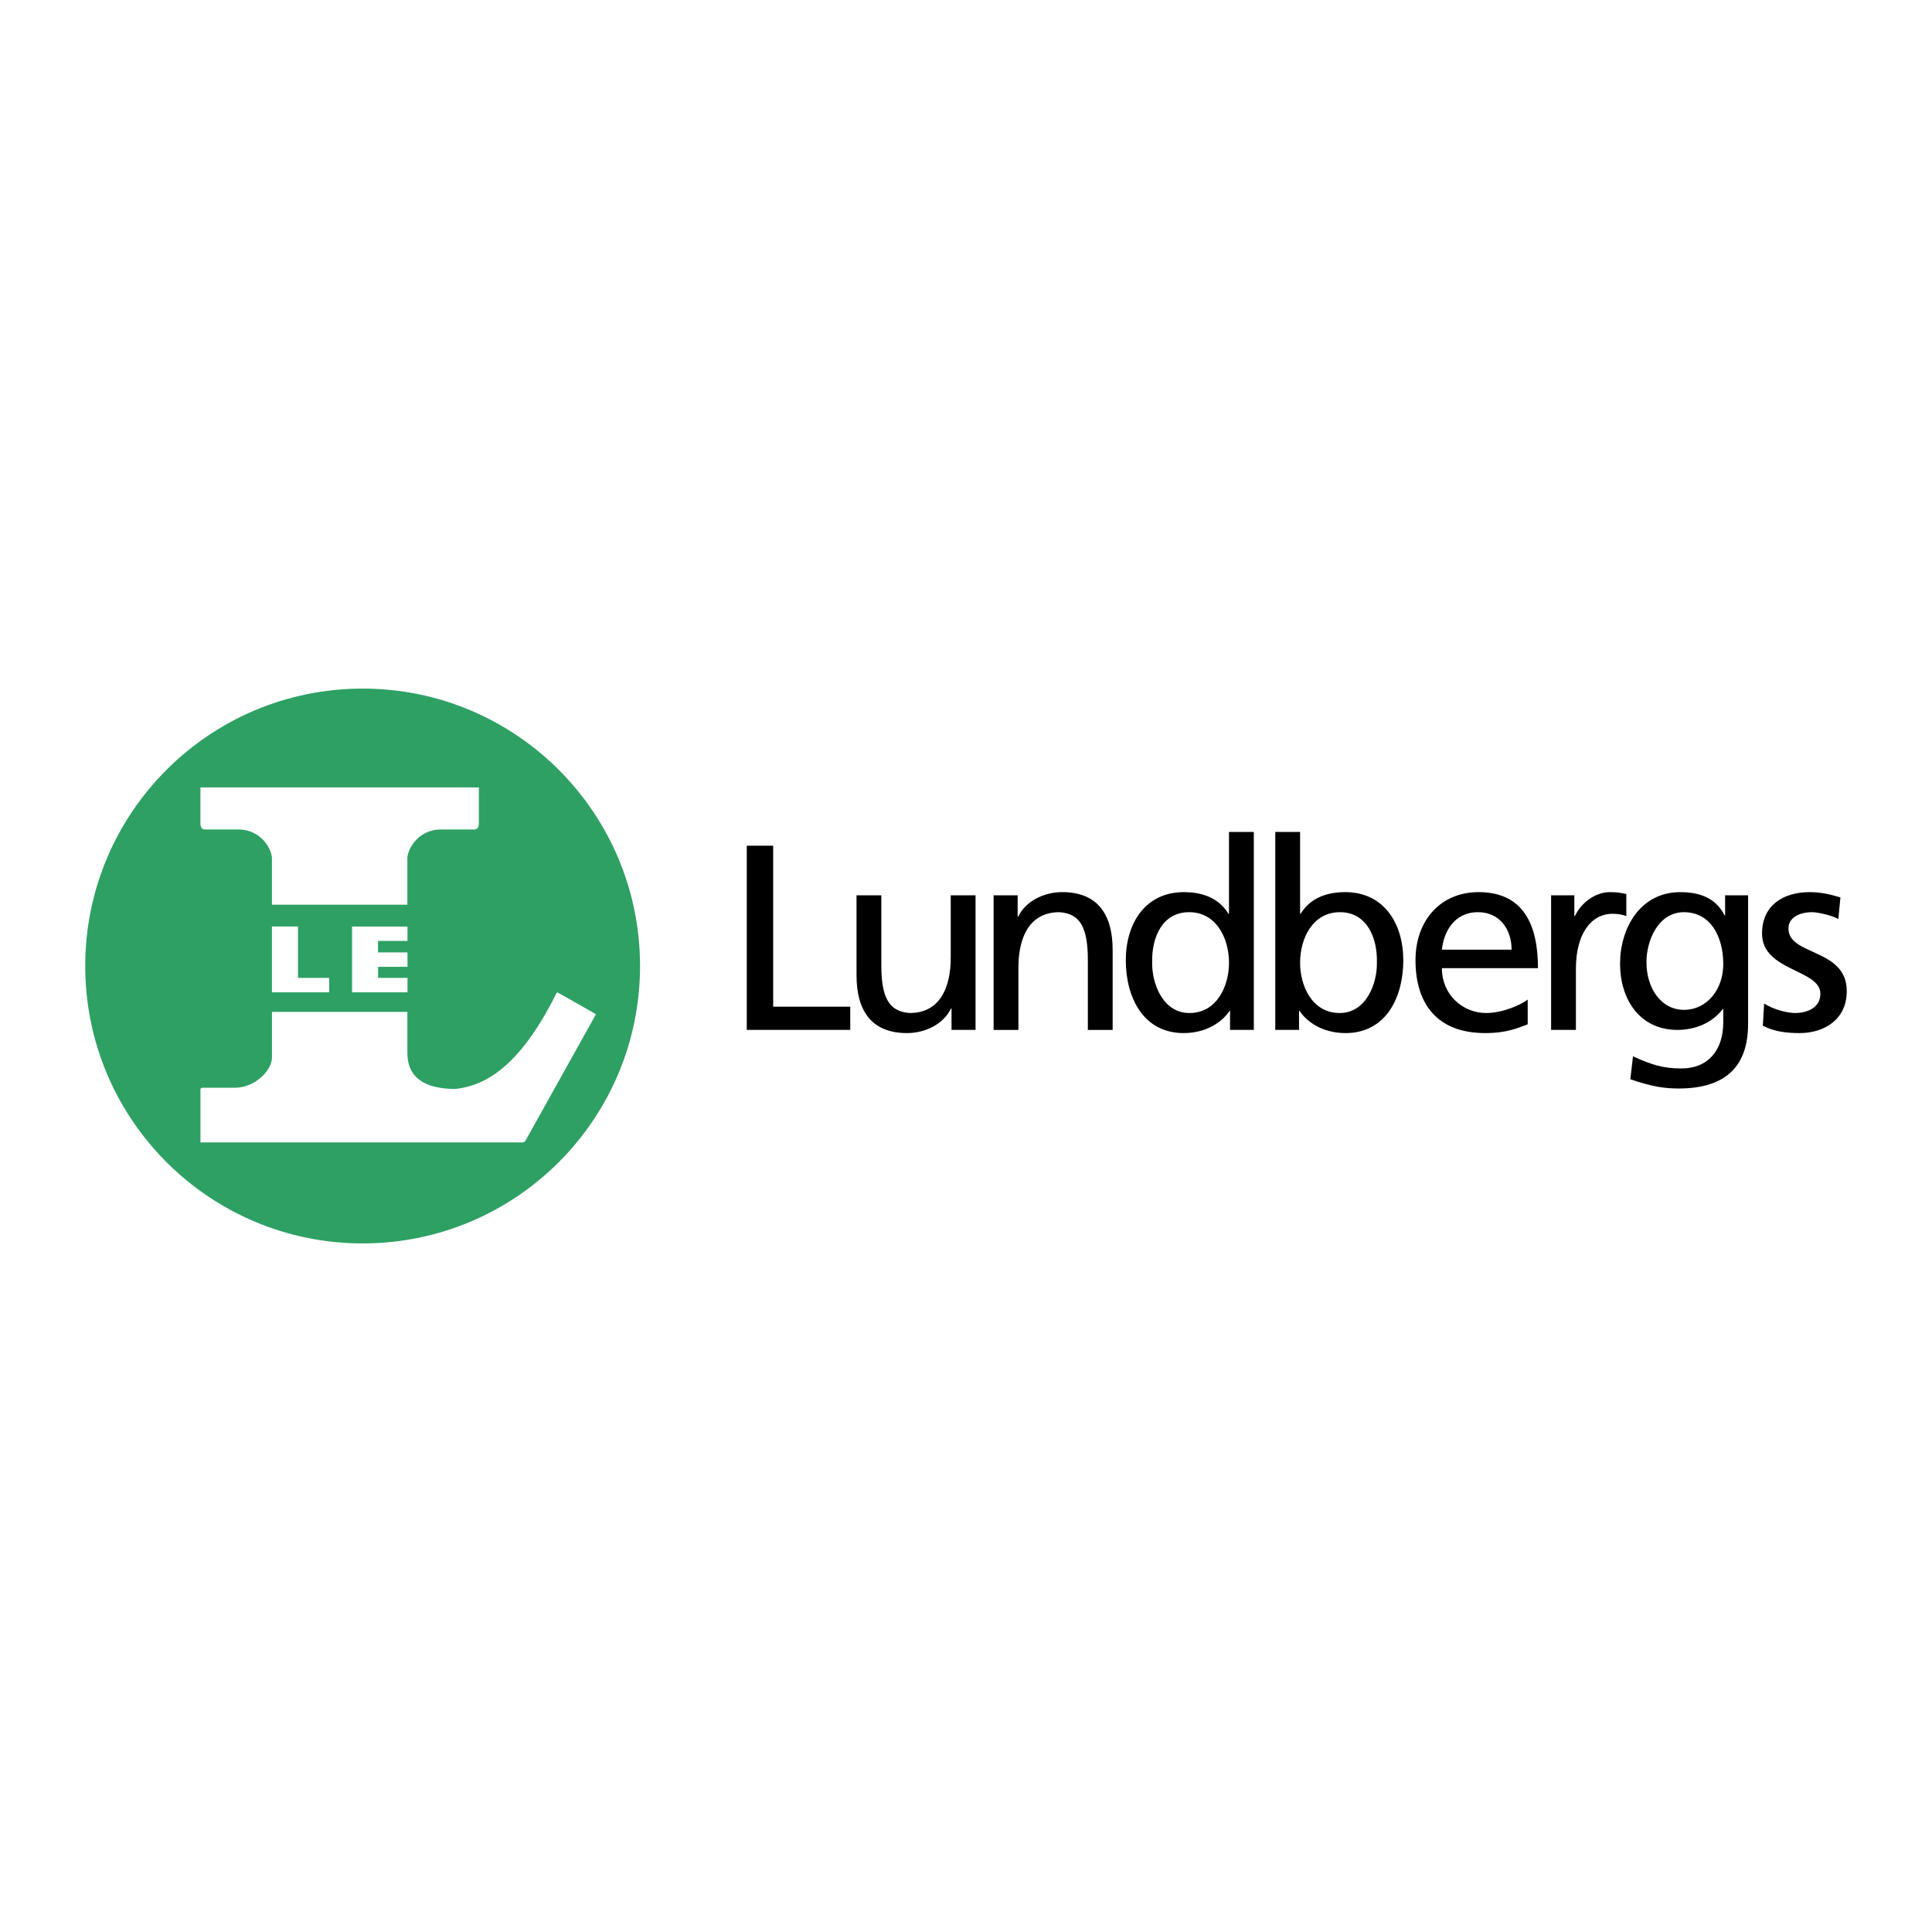
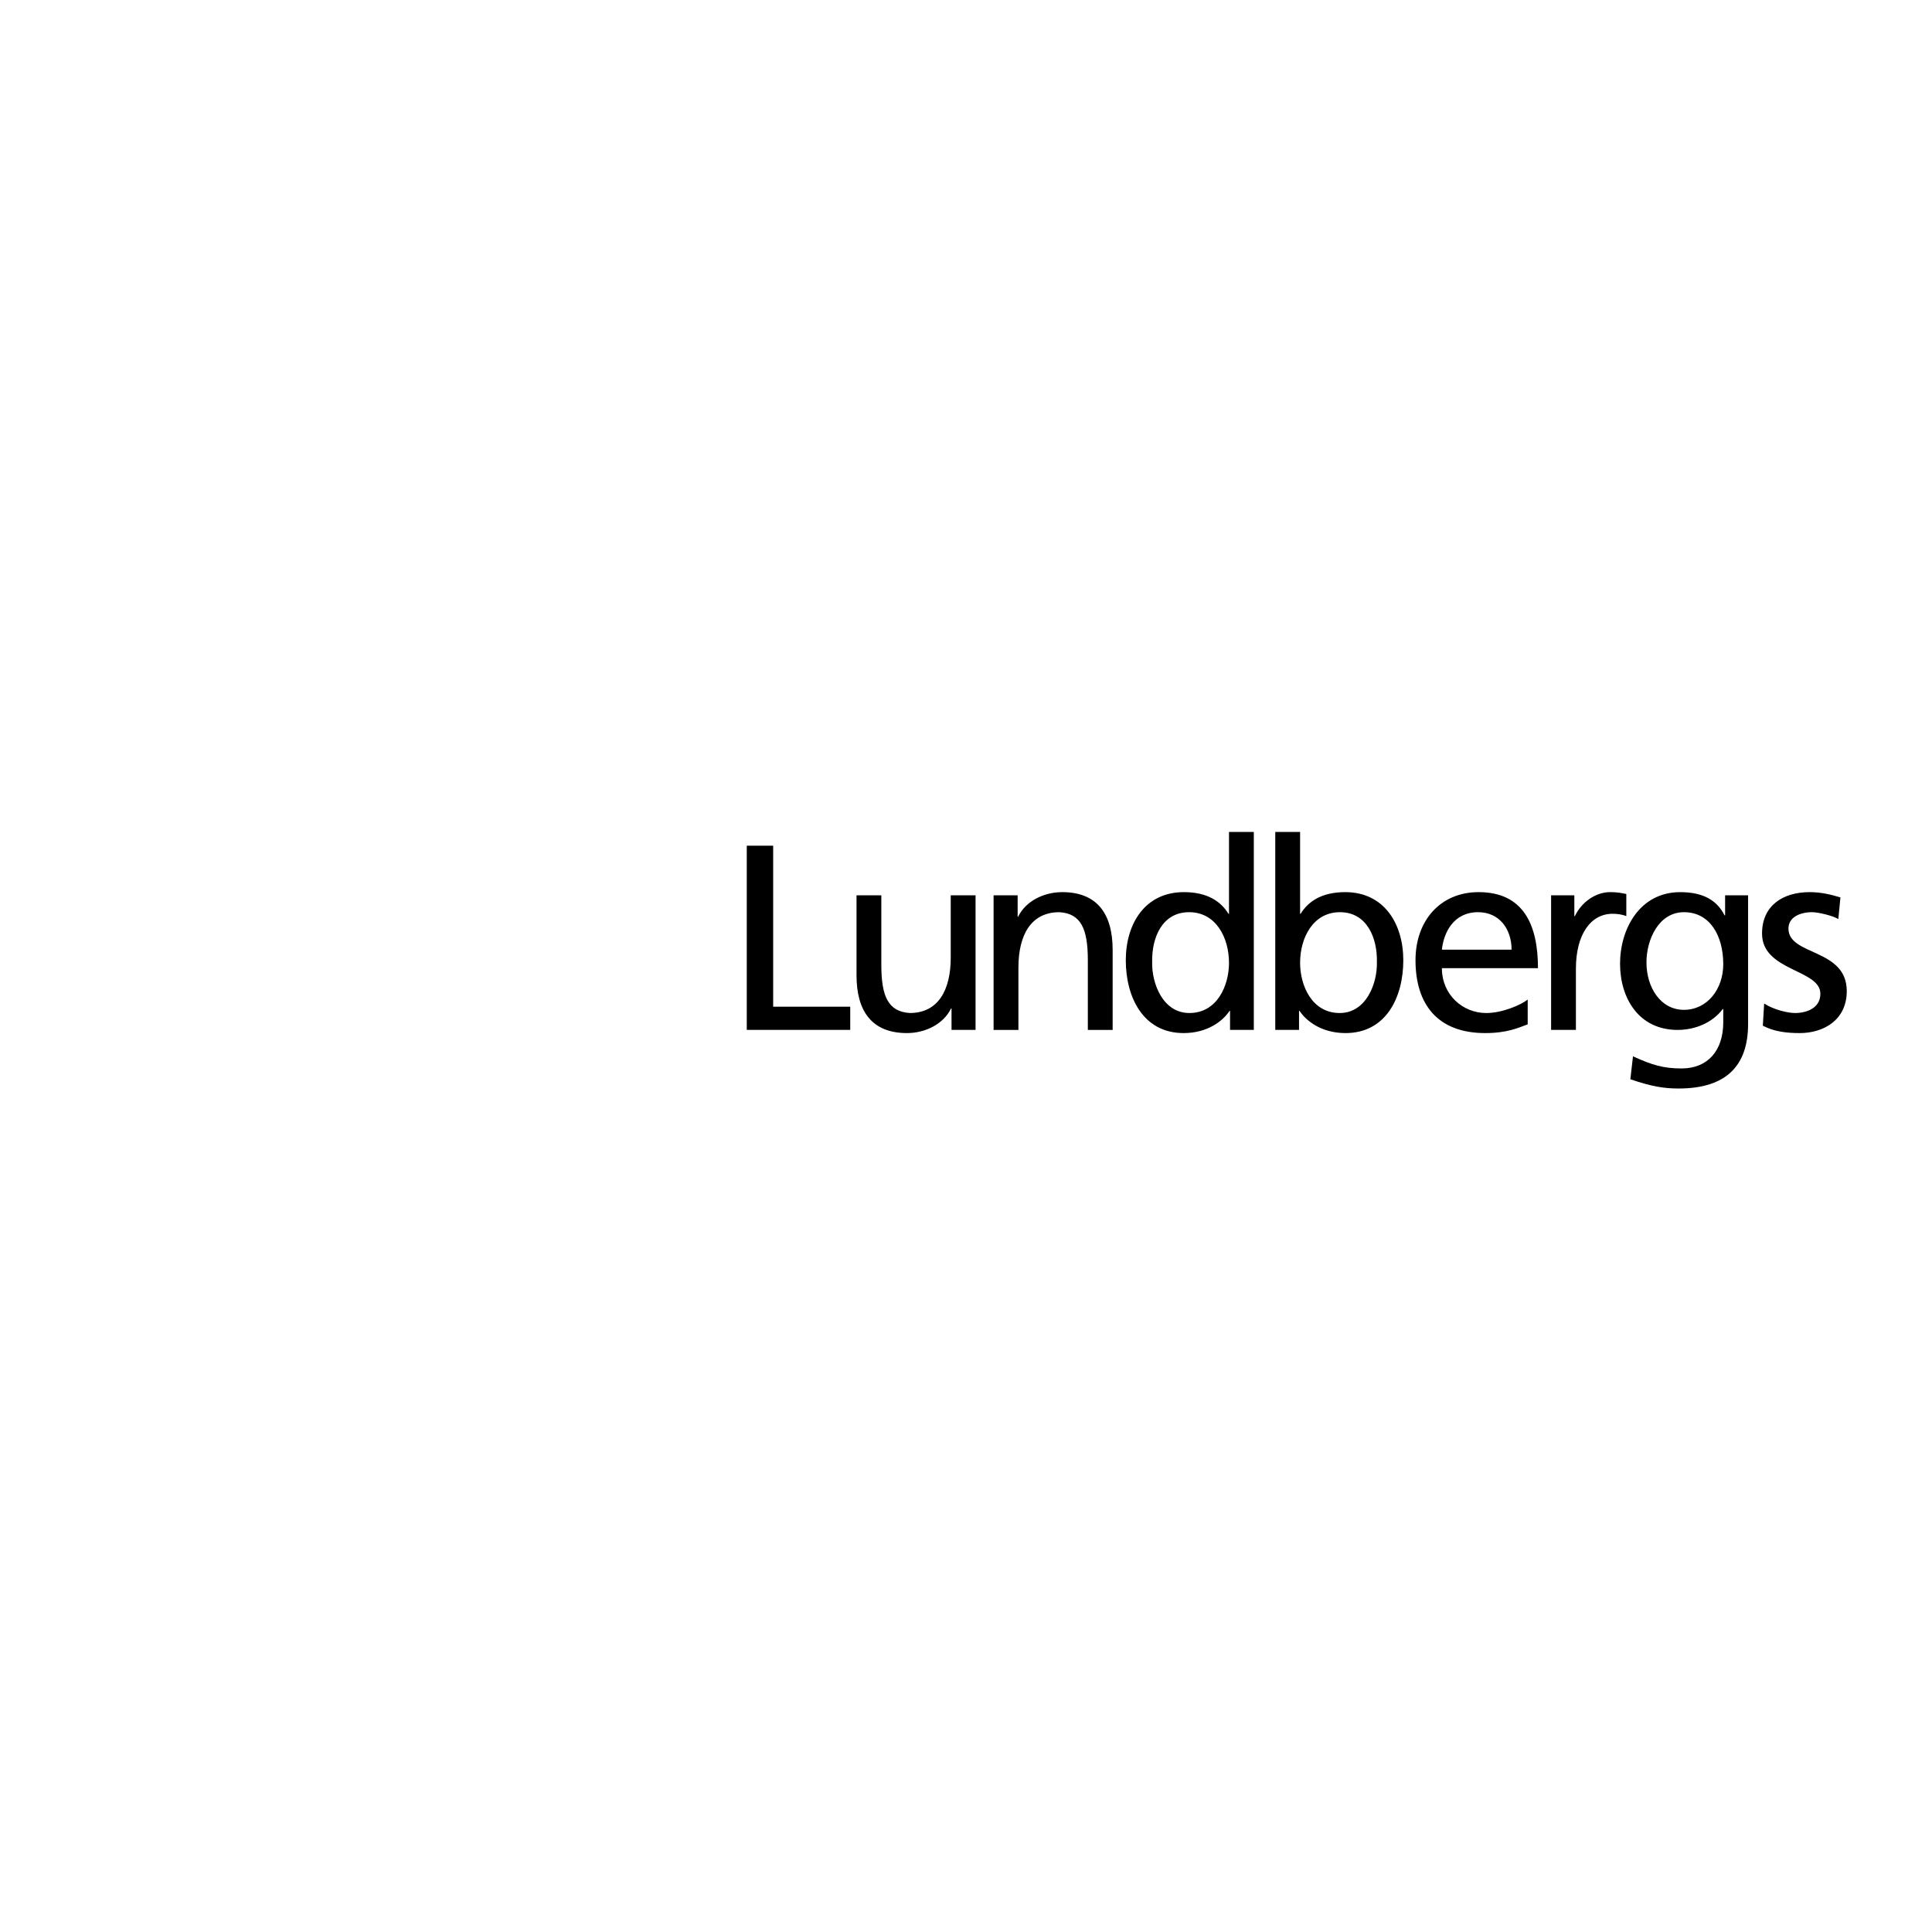
<svg xmlns="http://www.w3.org/2000/svg" width="2500" height="2500" viewBox="0 0 192.756 192.756">
  <g fill-rule="evenodd" clip-rule="evenodd">
-     <path fill="#fff" d="M0 0h192.756v192.756H0V0z" />
-     <path d="M63.857 96.379c0 15.285-12.39 27.677-27.676 27.677-15.285 0-27.677-12.392-27.677-27.677 0-15.286 12.392-27.678 27.677-27.678 15.286 0 27.676 12.392 27.676 27.678z" fill="#2ea064" />
-     <path d="M33.366 78.562H19.995v3.6s-.012.594.431.594H23.773c2.352 0 3.358 2.061 3.358 2.861v4.643h13.512v-4.643c0-.8 1.007-2.861 3.358-2.861h3.348c.44 0 .43-.594.43-.594v-3.6H33.36h.006zM27.13 85.047v4.641-4.641zM29.854 92.438H27.13v6.566h5.712v-1.438h-3.111v-5.128h.123zM37.72 92.439h2.934v1.438h-2.939l.005 1.145h2.934v1.438h-2.933l.001 1.107h2.934v1.438h-5.533v-6.566h2.597zM33.363 113.979h18.743c.276-.012.288-.129.45-.405l6.903-12.383s-3.381-1.939-3.79-2.145c-.026-.014-.062-.053-.15.048-4.168 8.39-7.969 9.267-10.043 9.552-4.355 0-4.832-2.227-4.832-3.642v-4.046h-13.51v4.545c0 1.333-1.743 3.021-3.691 3.021h-3.175c-.297 0-.269.167-.269.167v5.288h13.37-.006z" fill="#fff" />
+     <path d="M33.366 78.562H19.995v3.6s-.012.594.431.594H23.773c2.352 0 3.358 2.061 3.358 2.861v4.643h13.512v-4.643c0-.8 1.007-2.861 3.358-2.861h3.348c.44 0 .43-.594.43-.594v-3.6H33.36h.006zM27.13 85.047v4.641-4.641zM29.854 92.438v6.566h5.712v-1.438h-3.111v-5.128h.123zM37.72 92.439h2.934v1.438h-2.939l.005 1.145h2.934v1.438h-2.933l.001 1.107h2.934v1.438h-5.533v-6.566h2.597zM33.363 113.979h18.743c.276-.012.288-.129.45-.405l6.903-12.383s-3.381-1.939-3.79-2.145c-.026-.014-.062-.053-.15.048-4.168 8.39-7.969 9.267-10.043 9.552-4.355 0-4.832-2.227-4.832-3.642v-4.046h-13.51v4.545c0 1.333-1.743 3.021-3.691 3.021h-3.175c-.297 0-.269.167-.269.167v5.288h13.37-.006z" fill="#fff" />
    <path d="M74.505 84.374h2.634v16.063h7.689v2.317H74.505v-18.38zM97.33 102.754h-2.396v-2.133h-.053c-.736 1.526-2.527 2.449-4.397 2.449-3.476 0-5.029-2.16-5.029-5.768v-7.979h2.475v6.952c0 3.134.685 4.659 2.845 4.793 2.816 0 4.08-2.266 4.08-5.531v-6.214h2.476v13.431h-.001zM99.133 89.324h2.398v2.133h.051c.738-1.528 2.527-2.449 4.398-2.449 3.477 0 5.029 2.16 5.029 5.768v7.979h-2.475v-6.952c0-3.134-.684-4.662-2.844-4.793-2.818 0-4.082 2.264-4.082 5.53v6.215h-2.477V89.324h.002zM122.721 100.857h-.051c-.658 1.001-2.186 2.213-4.582 2.213-4.057 0-5.768-3.607-5.768-7.268 0-3.609 1.895-6.794 5.793-6.794 2.344 0 3.688.921 4.449 2.16h.055v-8.164h2.475v19.75h-2.371v-1.897zm-4.055.212c2.791 0 3.951-2.767 3.951-5.004 0-2.501-1.291-5.056-3.977-5.056-2.688 0-3.74 2.527-3.688 4.978-.052 2.106 1.054 5.082 3.714 5.082zM127.234 83.004h2.477v8.164h.053c.764-1.239 2.107-2.16 4.451-2.16 3.896 0 5.793 3.186 5.793 6.794 0 3.686-1.711 7.268-5.766 7.268-2.398 0-3.924-1.212-4.584-2.213h-.053v1.896h-2.371V83.004zm6.454 8.005c-2.686 0-3.977 2.555-3.977 5.056 0 2.237 1.158 5.004 3.949 5.004 2.66 0 3.768-2.977 3.713-5.083.055-2.422-1-4.977-3.685-4.977zM152.418 102.2c-.949.342-2.029.87-4.242.87-4.766 0-6.951-2.896-6.951-7.268 0-3.976 2.502-6.794 6.295-6.794 4.477 0 5.924 3.266 5.924 7.584h-9.586c0 2.659 2.082 4.478 4.424 4.478 1.635 0 3.531-.843 4.137-1.344v2.474h-.001zm-1.607-7.452c0-2.054-1.211-3.739-3.344-3.739-2.424 0-3.424 2.001-3.609 3.739h6.953zM154.754 89.324h2.318v2.08h.053c.658-1.396 2.08-2.396 3.502-2.396.736 0 1.105.079 1.631.185v2.211c-.447-.185-.947-.236-1.369-.236-2.211 0-3.66 2.105-3.66 5.477v6.109h-2.475v-13.43zM174.406 102.175c0 4.081-2.107 6.425-6.928 6.425-1.422 0-2.66-.185-4.818-.922l.264-2.29c1.895.868 3.027 1.211 4.844 1.211 2.607 0 4.162-1.765 4.162-4.608v-1.317h-.053c-1.055 1.396-2.791 2.081-4.504 2.081-3.846 0-5.74-3.134-5.74-6.609 0-3.451 1.949-7.137 6.004-7.137 2.369 0 3.688.87 4.424 2.317h.053v-2.001h2.293v12.85h-.001zm-2.476-5.978c0-2.792-1.291-5.188-3.924-5.188-2.502 0-3.738 2.712-3.738 5.003 0 2.527 1.42 4.74 3.738 4.74 2.316.001 3.924-2.053 3.924-4.555zM176.01 100.121c.977.632 2.371.948 3.082.948 1.133 0 2.527-.476 2.527-1.923 0-2.45-5.82-2.238-5.82-6.004 0-2.791 2.08-4.134 4.742-4.134 1.158 0 2.105.238 3.08.526l-.211 2.16c-.553-.342-2.027-.685-2.607-.685-1.264 0-2.369.526-2.369 1.633 0 2.738 5.818 1.948 5.818 6.241 0 2.869-2.289 4.187-4.688 4.187-1.264 0-2.553-.132-3.686-.738l.132-2.211z" />
  </g>
</svg>